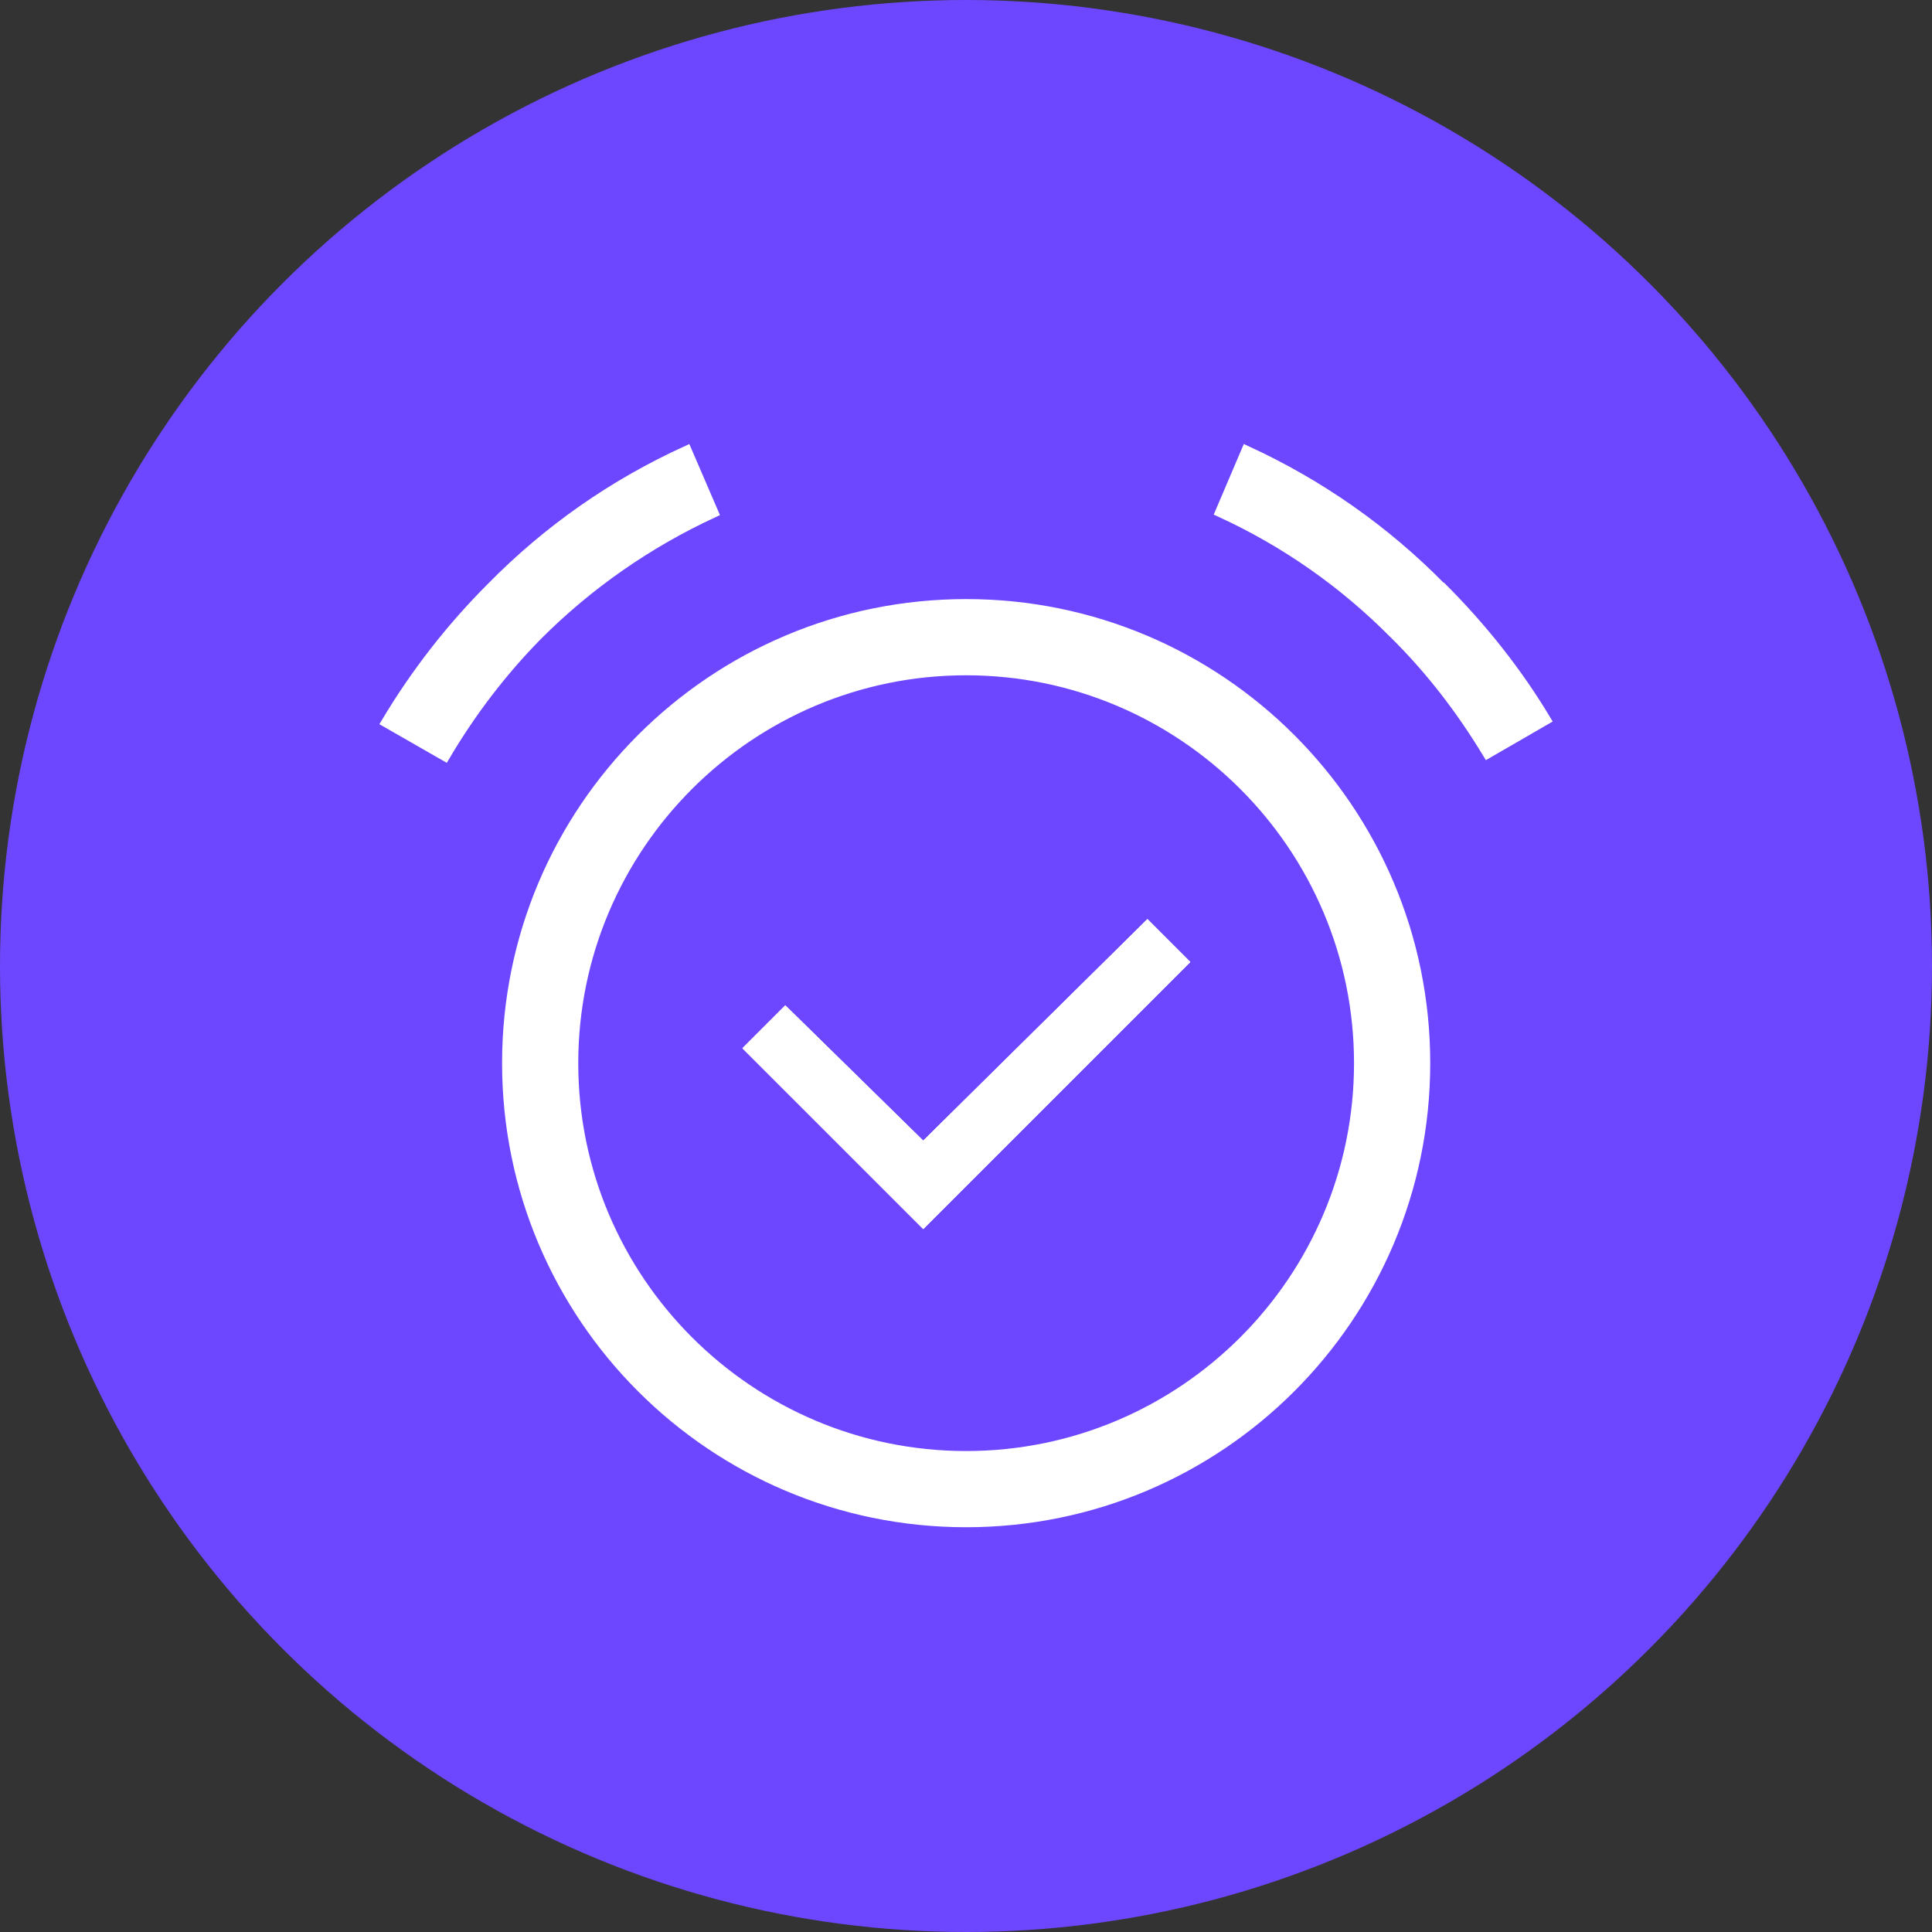
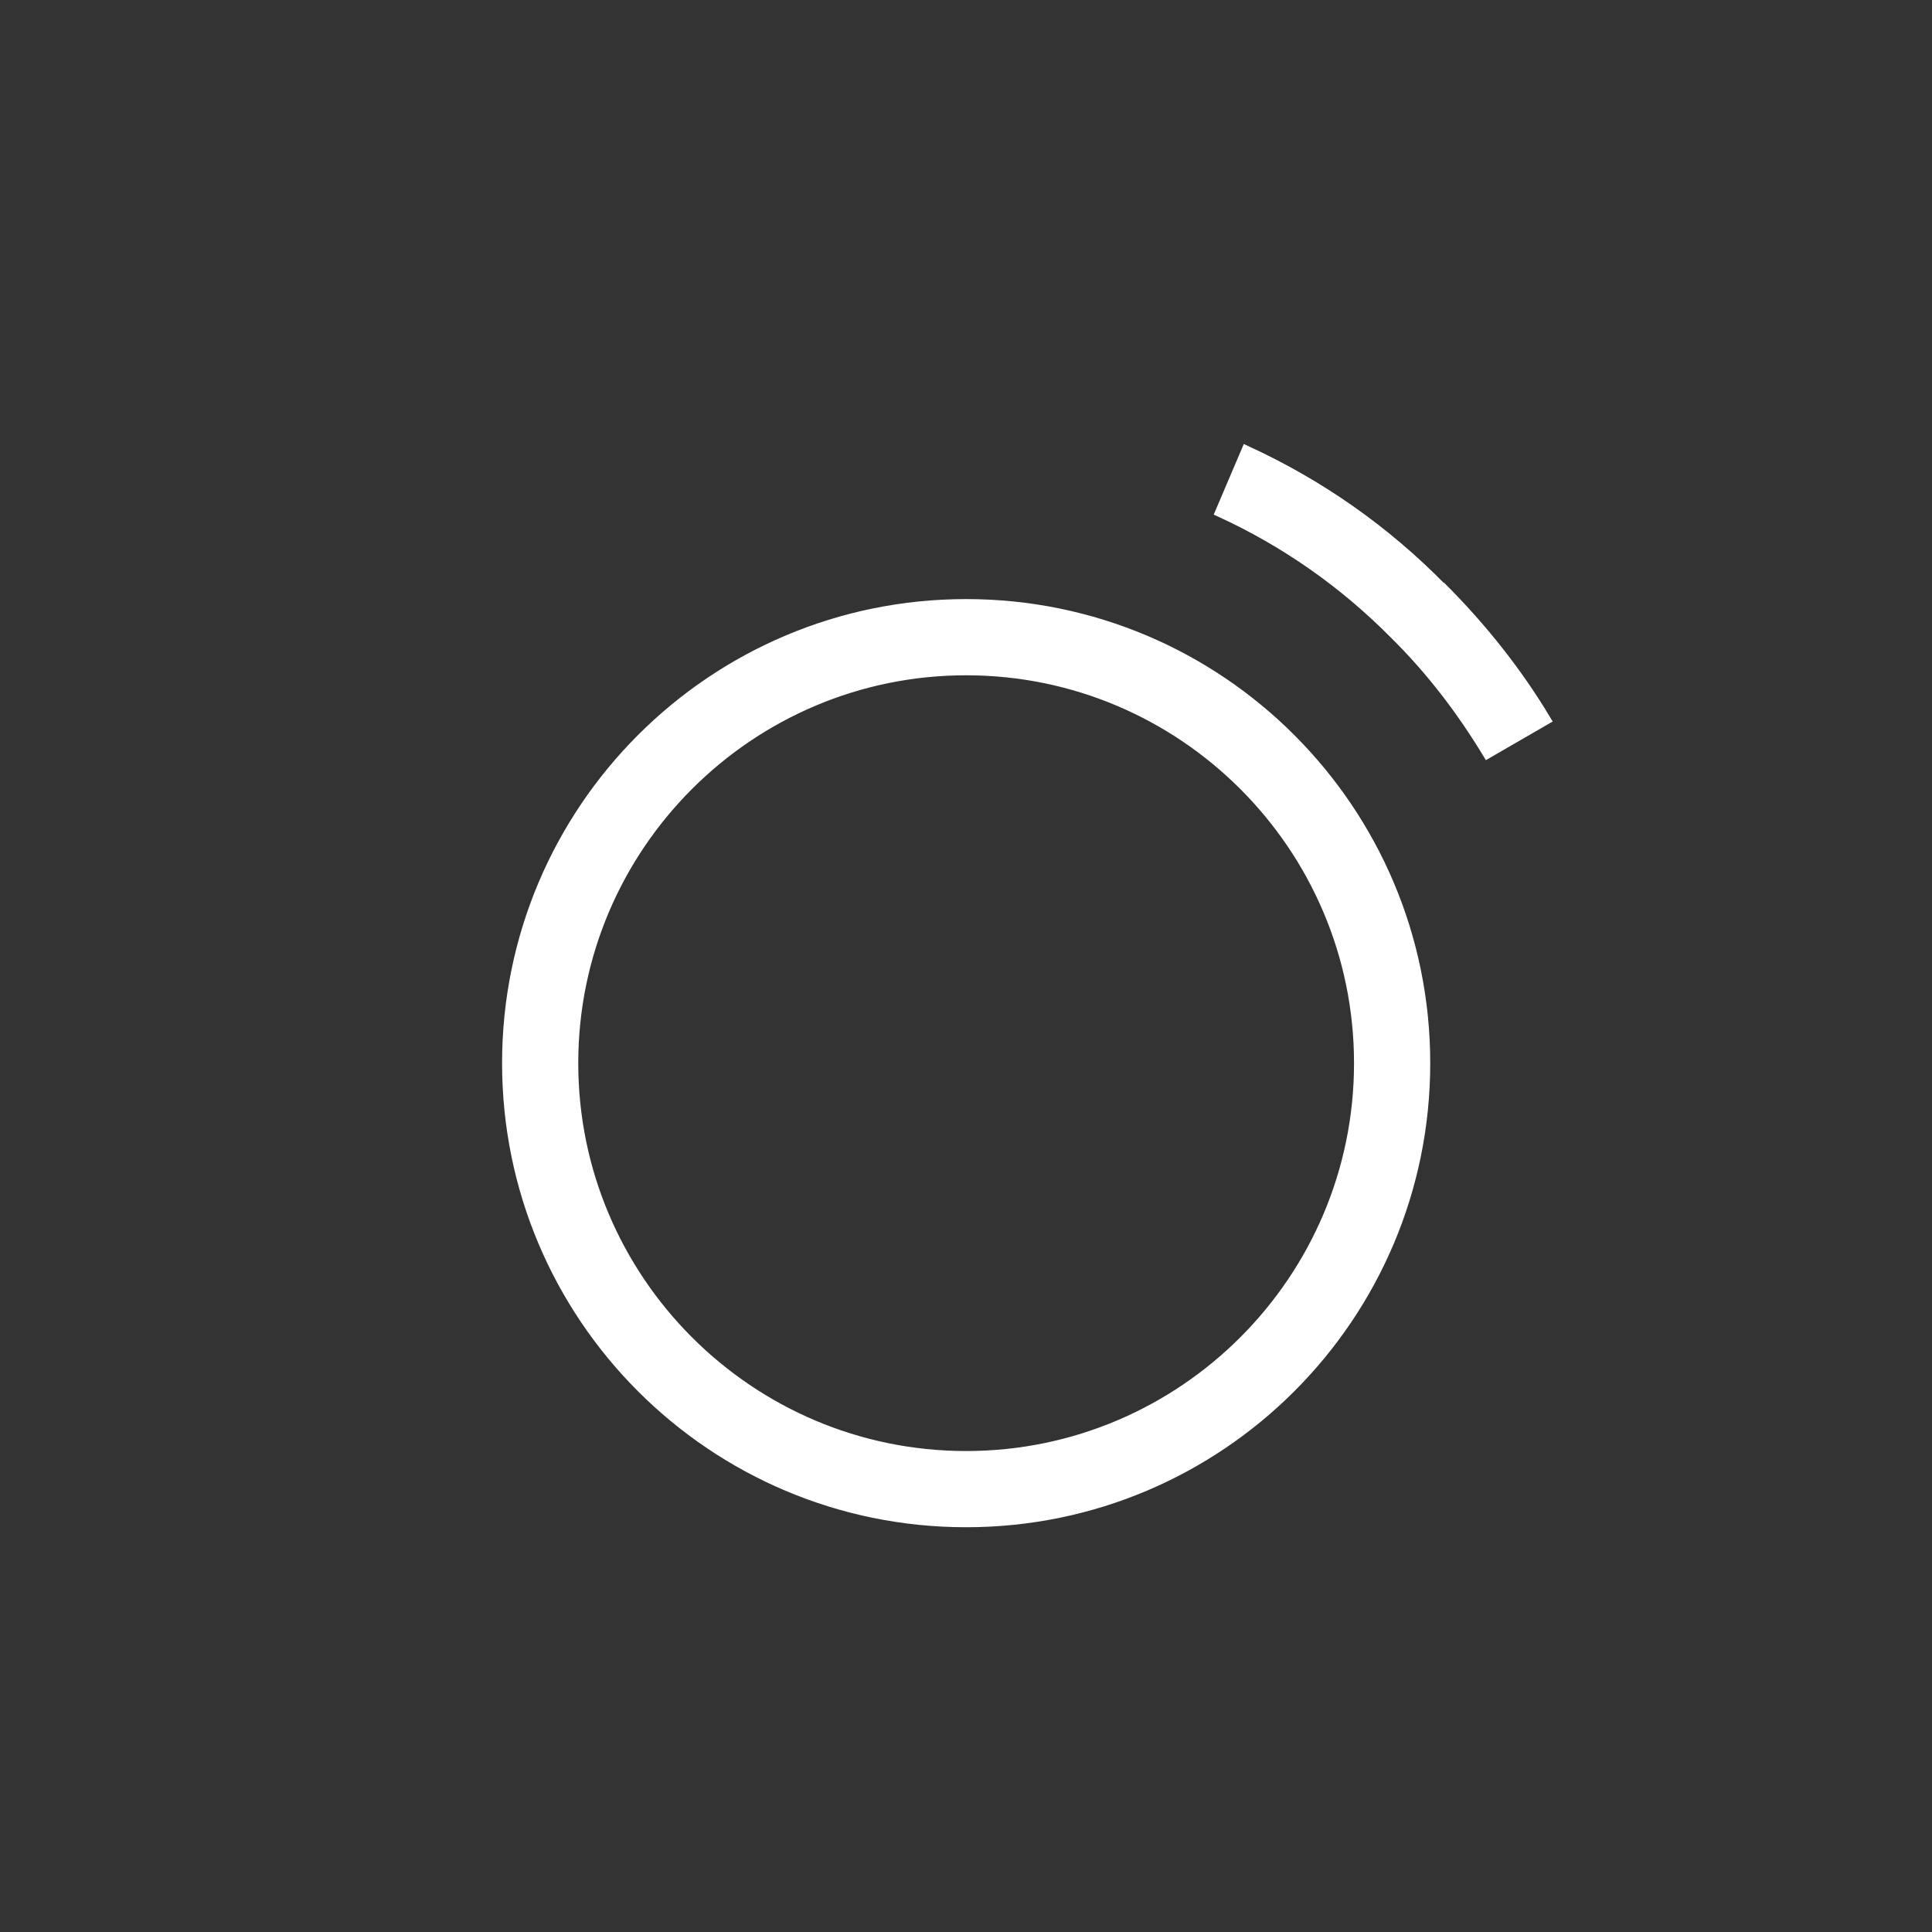
<svg xmlns="http://www.w3.org/2000/svg" width="95" height="95" viewBox="0 0 95 95" fill="none">
  <rect x="0" y="0" width="95" height="95" fill="#333333" stroke="none" />
-   <circle cx="47.5" cy="47.5" r="47.5" fill="#6D47FF" />
-   <path d="M58.175 47.302L45.398 60.079L36.862 51.544L38.617 49.789L45.398 56.44L56.421 45.548L58.175 47.302Z" fill="white" stroke="white" stroke-width="0.5" />
  <path d="M47.507 29.708C35.044 29.708 24.938 39.815 24.938 52.278C24.938 64.741 35.044 74.847 47.507 74.847C59.97 74.847 70.077 64.741 70.077 52.278C70.077 39.815 59.97 29.708 47.507 29.708ZM47.507 71.6C36.851 71.6 28.184 62.934 28.184 52.278C28.184 41.621 36.851 32.955 47.507 32.955C58.163 32.955 66.83 41.621 66.83 52.278C66.83 62.934 58.163 71.6 47.507 71.6Z" fill="white" stroke="white" stroke-width="0.5" />
-   <path d="M58.175 47.302L45.398 60.079L36.862 51.544L38.617 49.789L45.398 56.44L56.421 45.548L58.175 47.302Z" fill="white" stroke="white" stroke-width="0.5" />
  <path d="M76.004 35.389L73.15 37.039C71.867 34.918 70.348 32.928 68.568 31.174C66.08 28.66 63.2 26.644 60.006 25.178L61.289 22.167C64.876 23.817 68.096 26.068 70.872 28.896H70.898C72.862 30.86 74.59 33.033 76.004 35.389Z" fill="white" stroke="white" stroke-width="0.5" />
-   <path d="M35.076 25.204C31.856 26.697 28.95 28.713 26.436 31.226C24.682 33.007 23.163 34.997 21.88 37.17L19 35.52C20.44 33.111 22.168 30.886 24.158 28.896C26.933 26.068 30.154 23.817 33.767 22.167L35.076 25.204Z" fill="white" stroke="white" stroke-width="0.5" />
-   <path d="M58.175 47.302L45.398 60.079L36.862 51.544L38.617 49.789L45.398 56.44L56.421 45.548L58.175 47.302Z" fill="white" stroke="white" stroke-width="0.5" />
</svg>